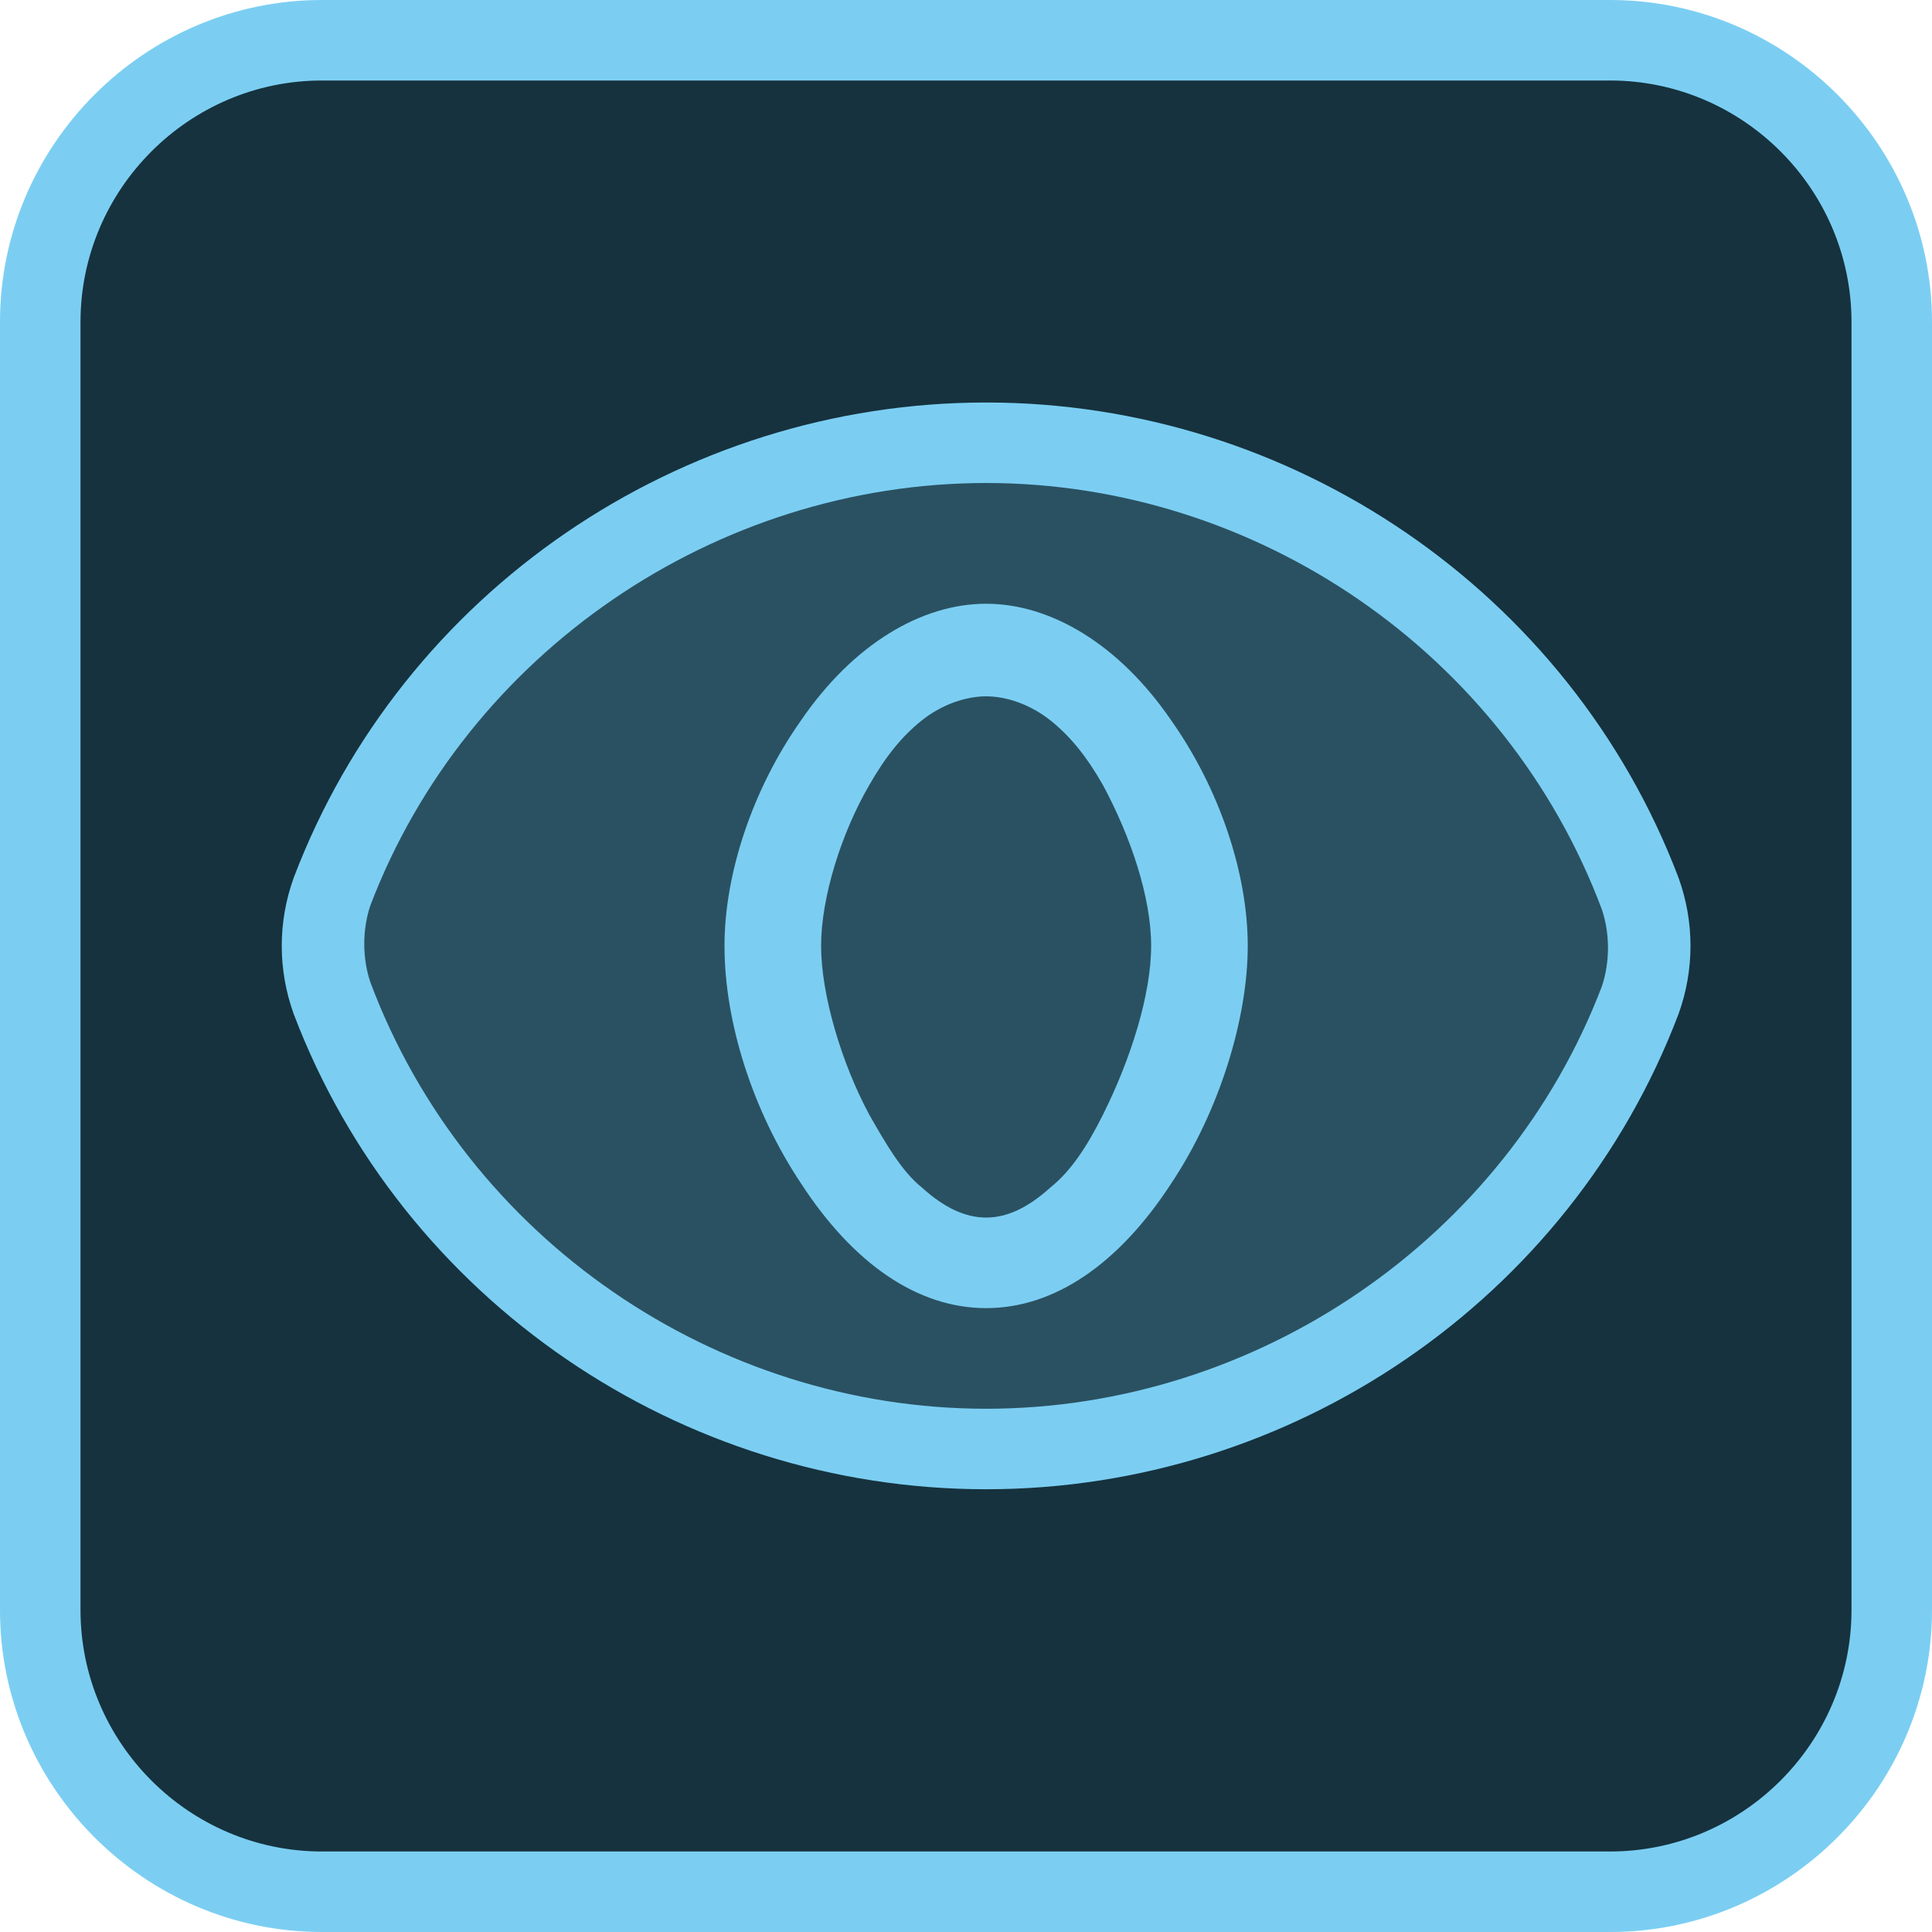
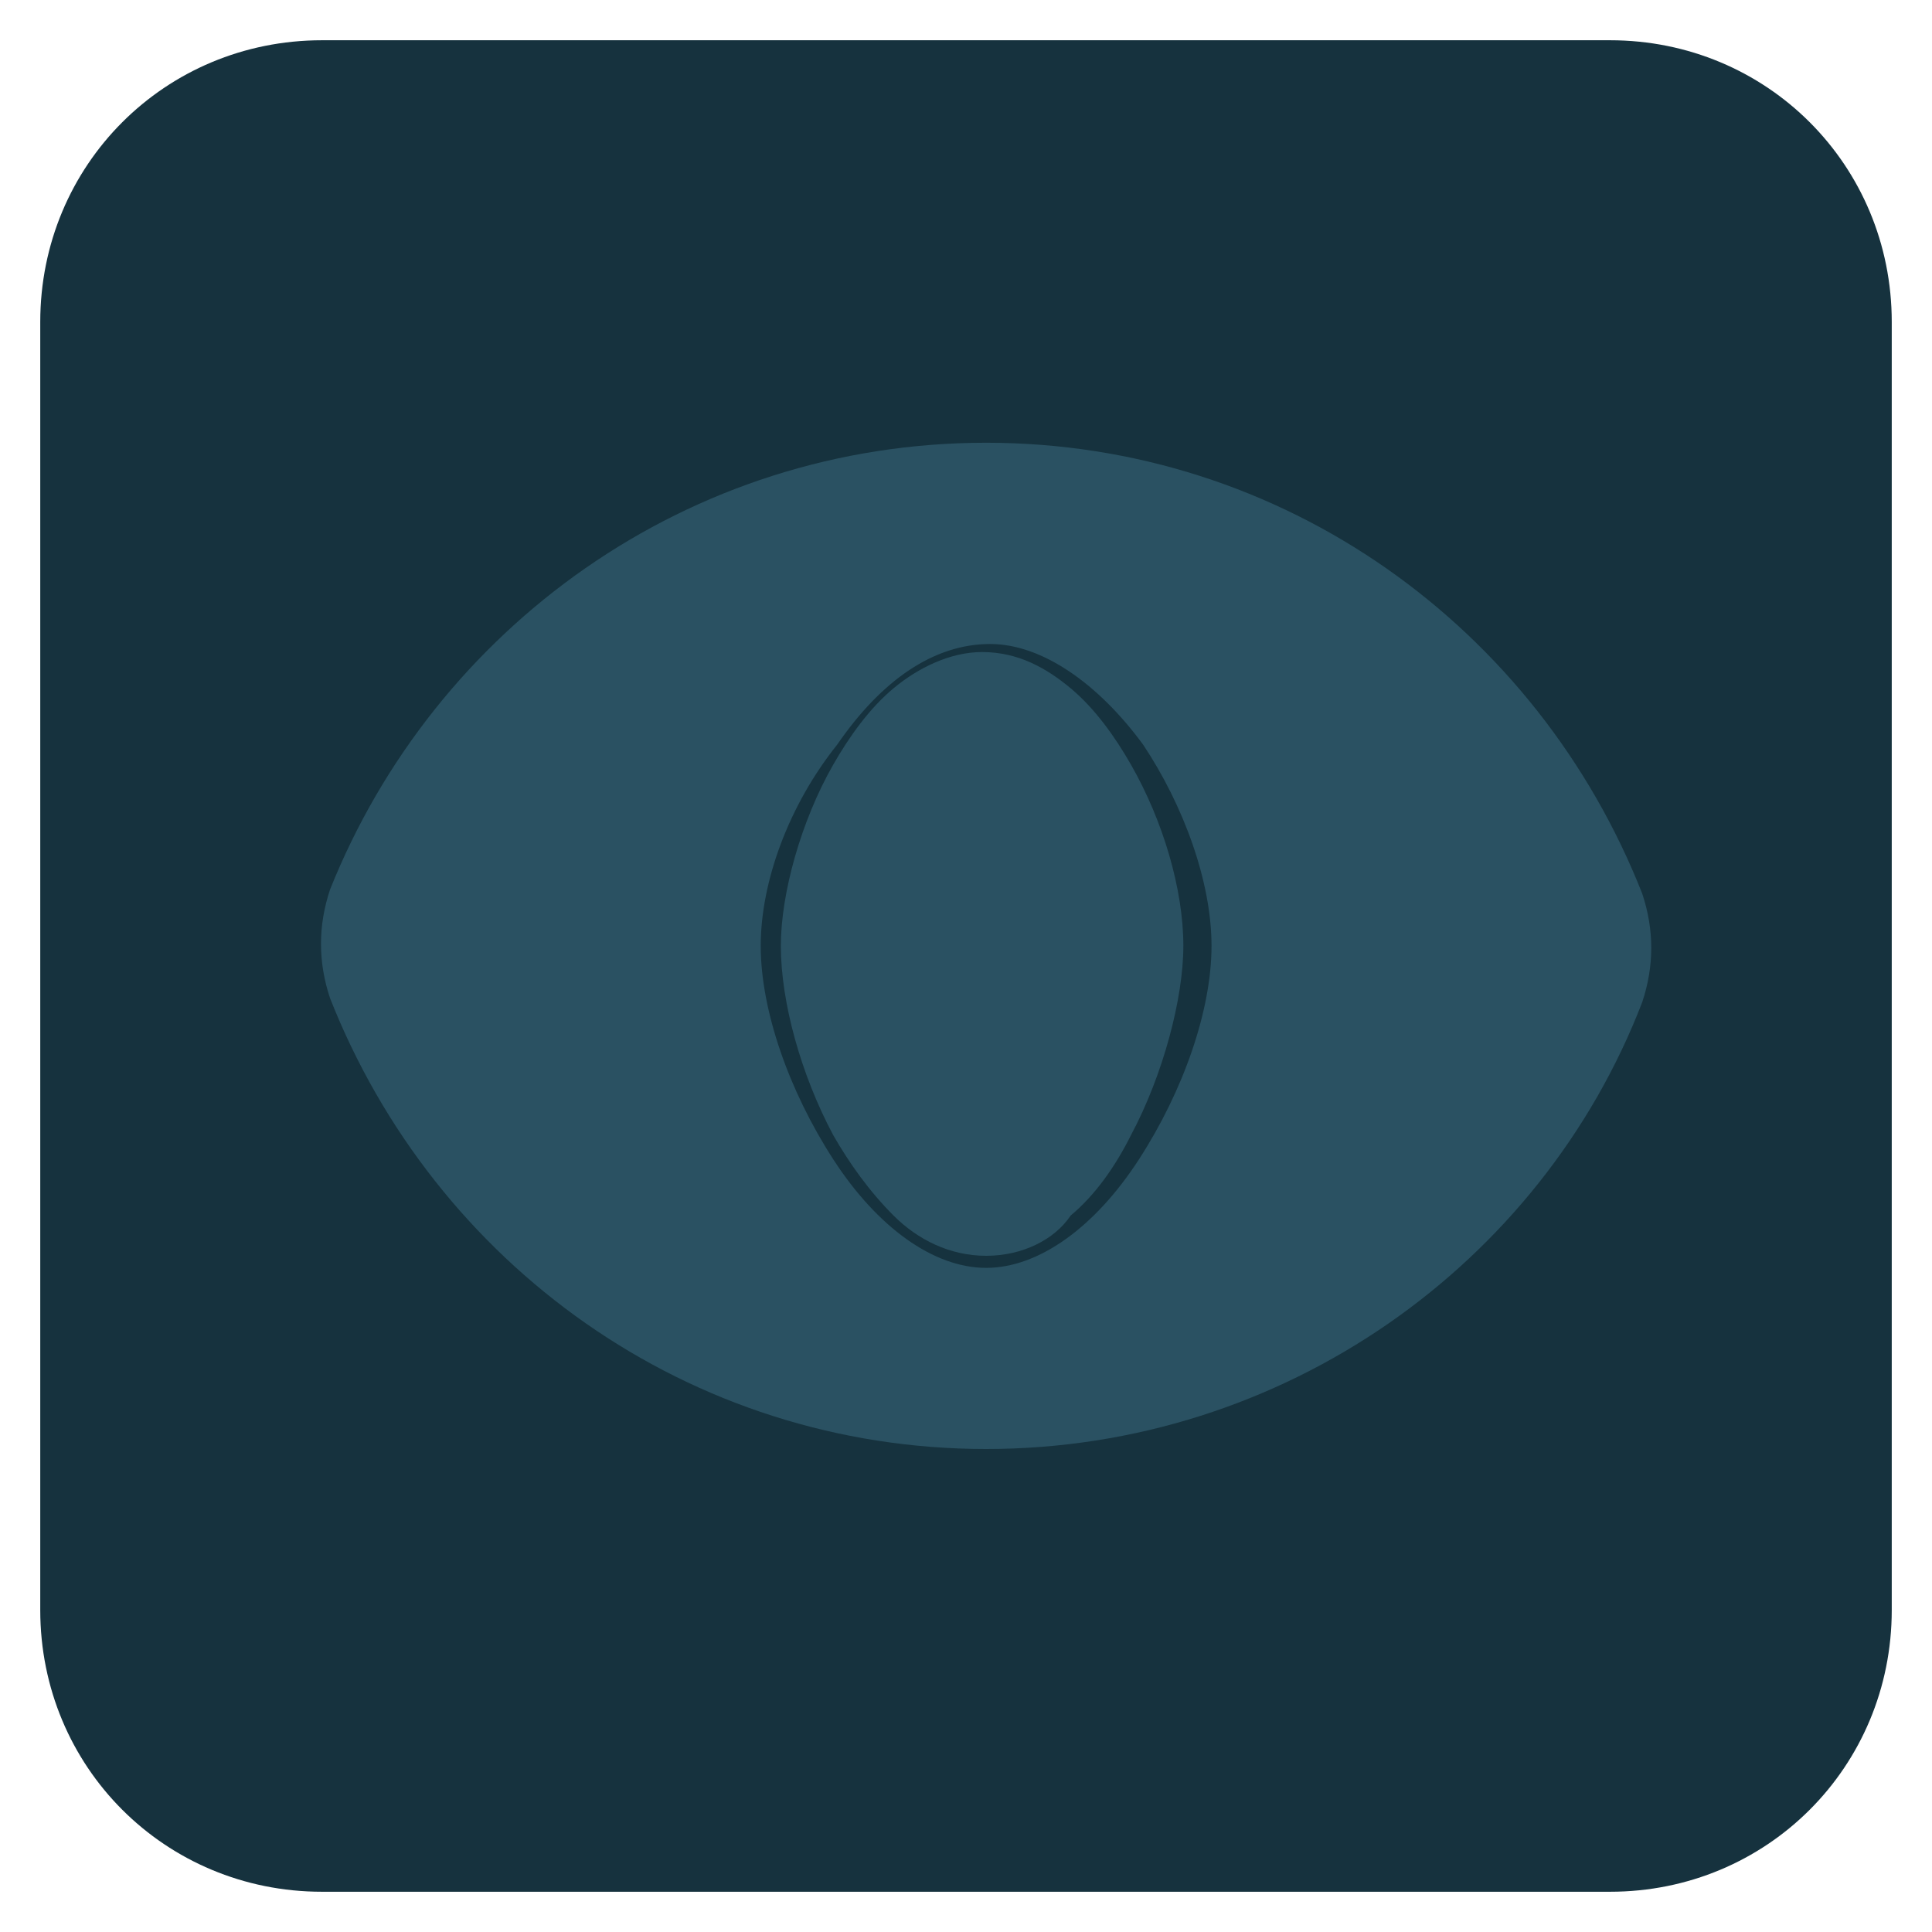
<svg xmlns="http://www.w3.org/2000/svg" width="48" height="48" viewBox="0 0 48 48" fill="none">
  <path d="M8 1H40C43.9 1 47 4.1 47 8V40C47 43.9 43.9 47 40 47H8C4.1 47 1 43.9 1 40V8C1 4.1 4.1 1 8 1Z" fill="#16323E" />
-   <path d="M40 48H8C3.6 48 0 44.4 0 40V8C0 3.6 3.6 0 8 0H40C44.4 0 48 3.6 48 8V40C48 44.4 44.4 48 40 48ZM8 2C4.7 2 2 4.7 2 8V40C2 43.3 4.7 46 8 46H40C43.3 46 46 43.3 46 40V8C46 4.7 43.3 2 40 2H8Z" fill="#7BCEF2" />
  <path d="M24.5 31.2C23.6 31.2 22.8 30.8 22.2 30.2C21.6 29.6 21.1 28.9 20.7 28.2C19.9 26.7 19.4 24.9 19.4 23.5C19.4 22.2 19.9 20.4 20.7 19C21.1 18.3 21.6 17.6 22.2 17.1C22.8 16.6 23.6 16.2 24.4 16.2C25.3 16.2 26 16.6 26.6 17.1C27.2 17.6 27.7 18.3 28.1 19C28.9 20.4 29.4 22.1 29.4 23.5C29.4 24.8 28.9 26.7 28.1 28.2C27.7 29 27.2 29.7 26.6 30.2C26.2 30.8 25.4 31.2 24.5 31.2ZM40.8 22.2C41.1 23.1 41.1 24 40.8 24.9C38.3 31.4 31.9 36 24.5 36C17.1 36 10.8 31.4 8.2 24.8C7.9 23.9 7.9 23 8.2 22.1C10.8 15.6 17.1 11 24.5 11C31.9 11 38.2 15.6 40.8 22.2ZM18.9 23.5C18.9 25.1 19.6 27.1 20.7 28.8C21.8 30.5 23.2 31.5 24.5 31.5C25.8 31.5 27.2 30.5 28.3 28.8C29.4 27.1 30.1 25.1 30.1 23.5C30.1 21.9 29.4 20 28.4 18.5C27.3 17 25.9 16 24.6 16C23.2 16 21.9 16.9 20.8 18.5C19.6 20 18.9 21.9 18.9 23.5Z" fill="#2A5162" />
-   <path d="M24.5 37C16.9 37 10 32.3 7.3 25.2C6.9 24.1 6.9 22.9 7.3 21.8C10 14.7 16.9 10 24.5 10C32.1 10 39 14.7 41.7 21.8C42.1 22.9 42.1 24.1 41.7 25.2C39 32.3 32.1 37 24.5 37ZM24.5 12C17.8 12 11.6 16.2 9.2 22.5C9 23.1 9 23.8 9.2 24.4C11.6 30.8 17.8 35 24.5 35C31.2 35 37.4 30.8 39.8 24.5C40 23.9 40 23.2 39.8 22.6C37.4 16.2 31.2 12 24.5 12ZM24.5 32.5C22.8 32.5 21.2 31.4 19.9 29.4C18.7 27.6 18 25.4 18 23.5C18 21.7 18.7 19.6 19.9 17.9C21.2 16 22.9 15 24.5 15C26.1 15 27.8 16 29.1 17.9C30.3 19.6 31 21.7 31 23.5C31 25.3 30.3 27.6 29.1 29.4C27.8 31.4 26.2 32.5 24.5 32.5ZM24.5 17.3C24 17.3 23.4 17.5 22.9 17.9C22.4 18.3 22 18.8 21.6 19.5C20.9 20.7 20.4 22.3 20.4 23.5C20.4 24.7 20.9 26.4 21.6 27.7C22 28.4 22.4 29.1 22.9 29.5C24 30.5 25 30.5 26.1 29.5C26.6 29.1 27 28.5 27.4 27.7C28.1 26.3 28.6 24.7 28.6 23.5C28.6 22.3 28.1 20.8 27.4 19.5C27 18.8 26.6 18.3 26.1 17.9C25.6 17.5 25 17.3 24.5 17.3Z" fill="#7BCEF2" />
</svg>